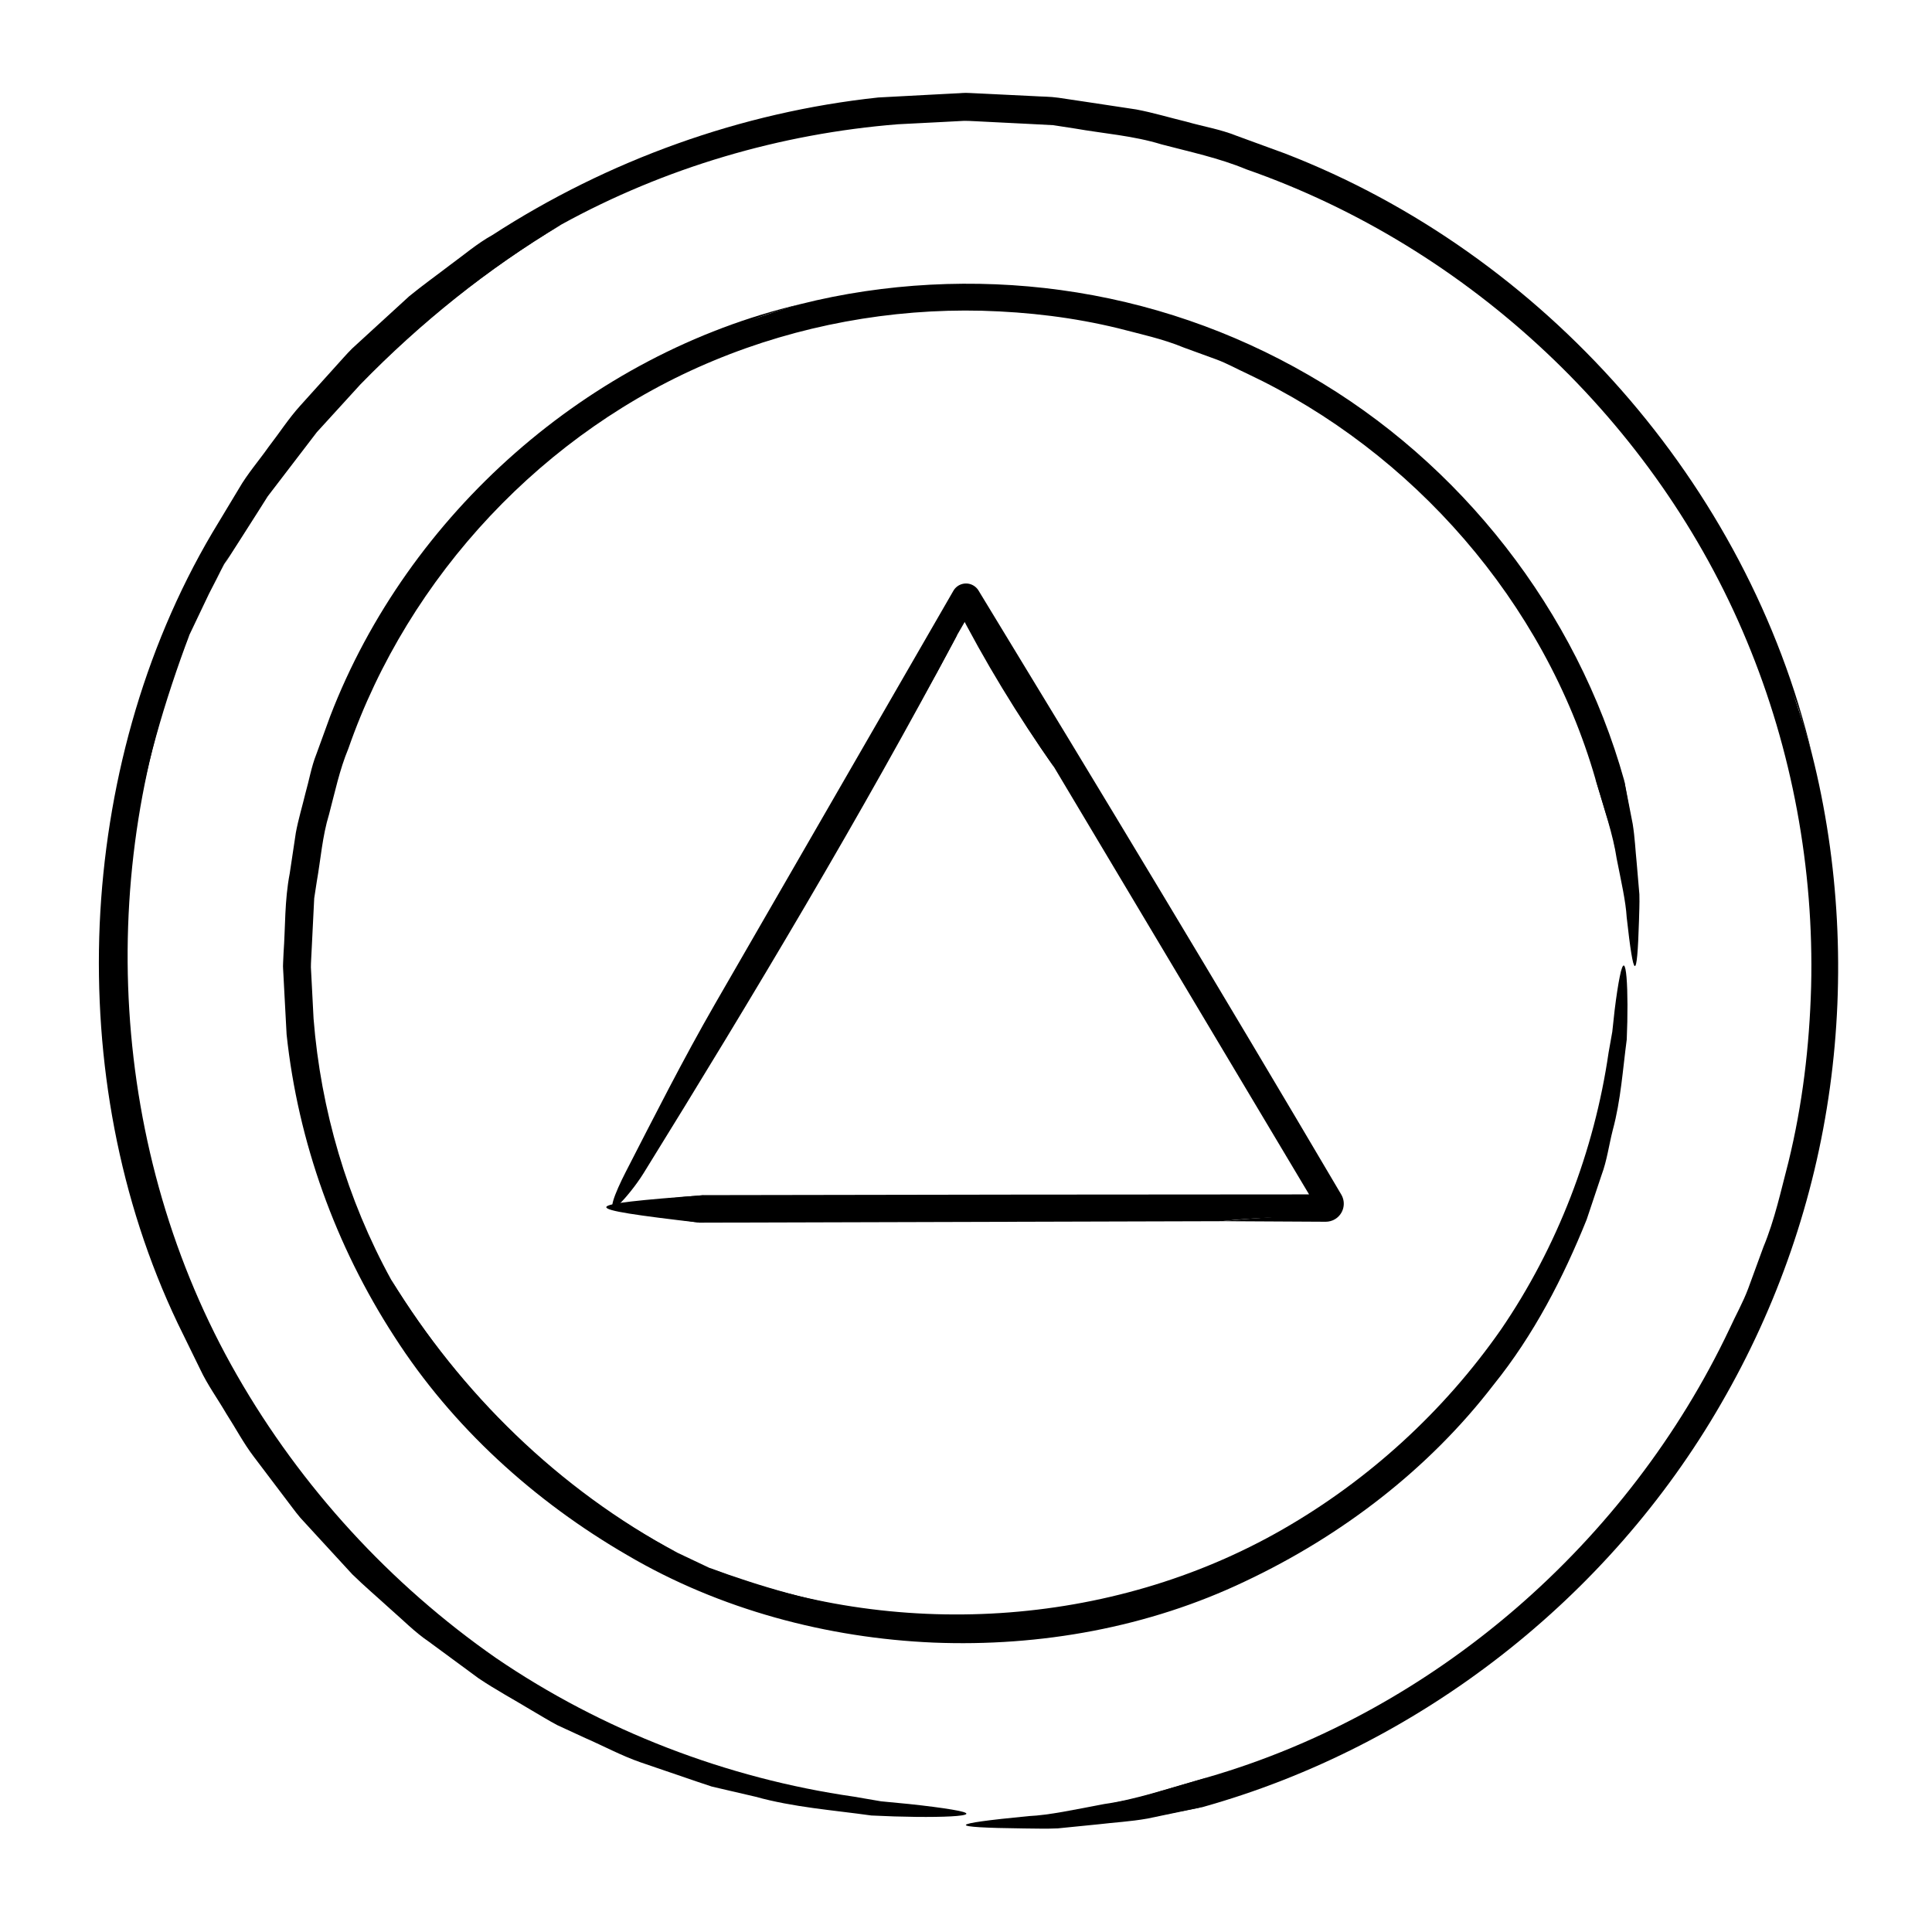
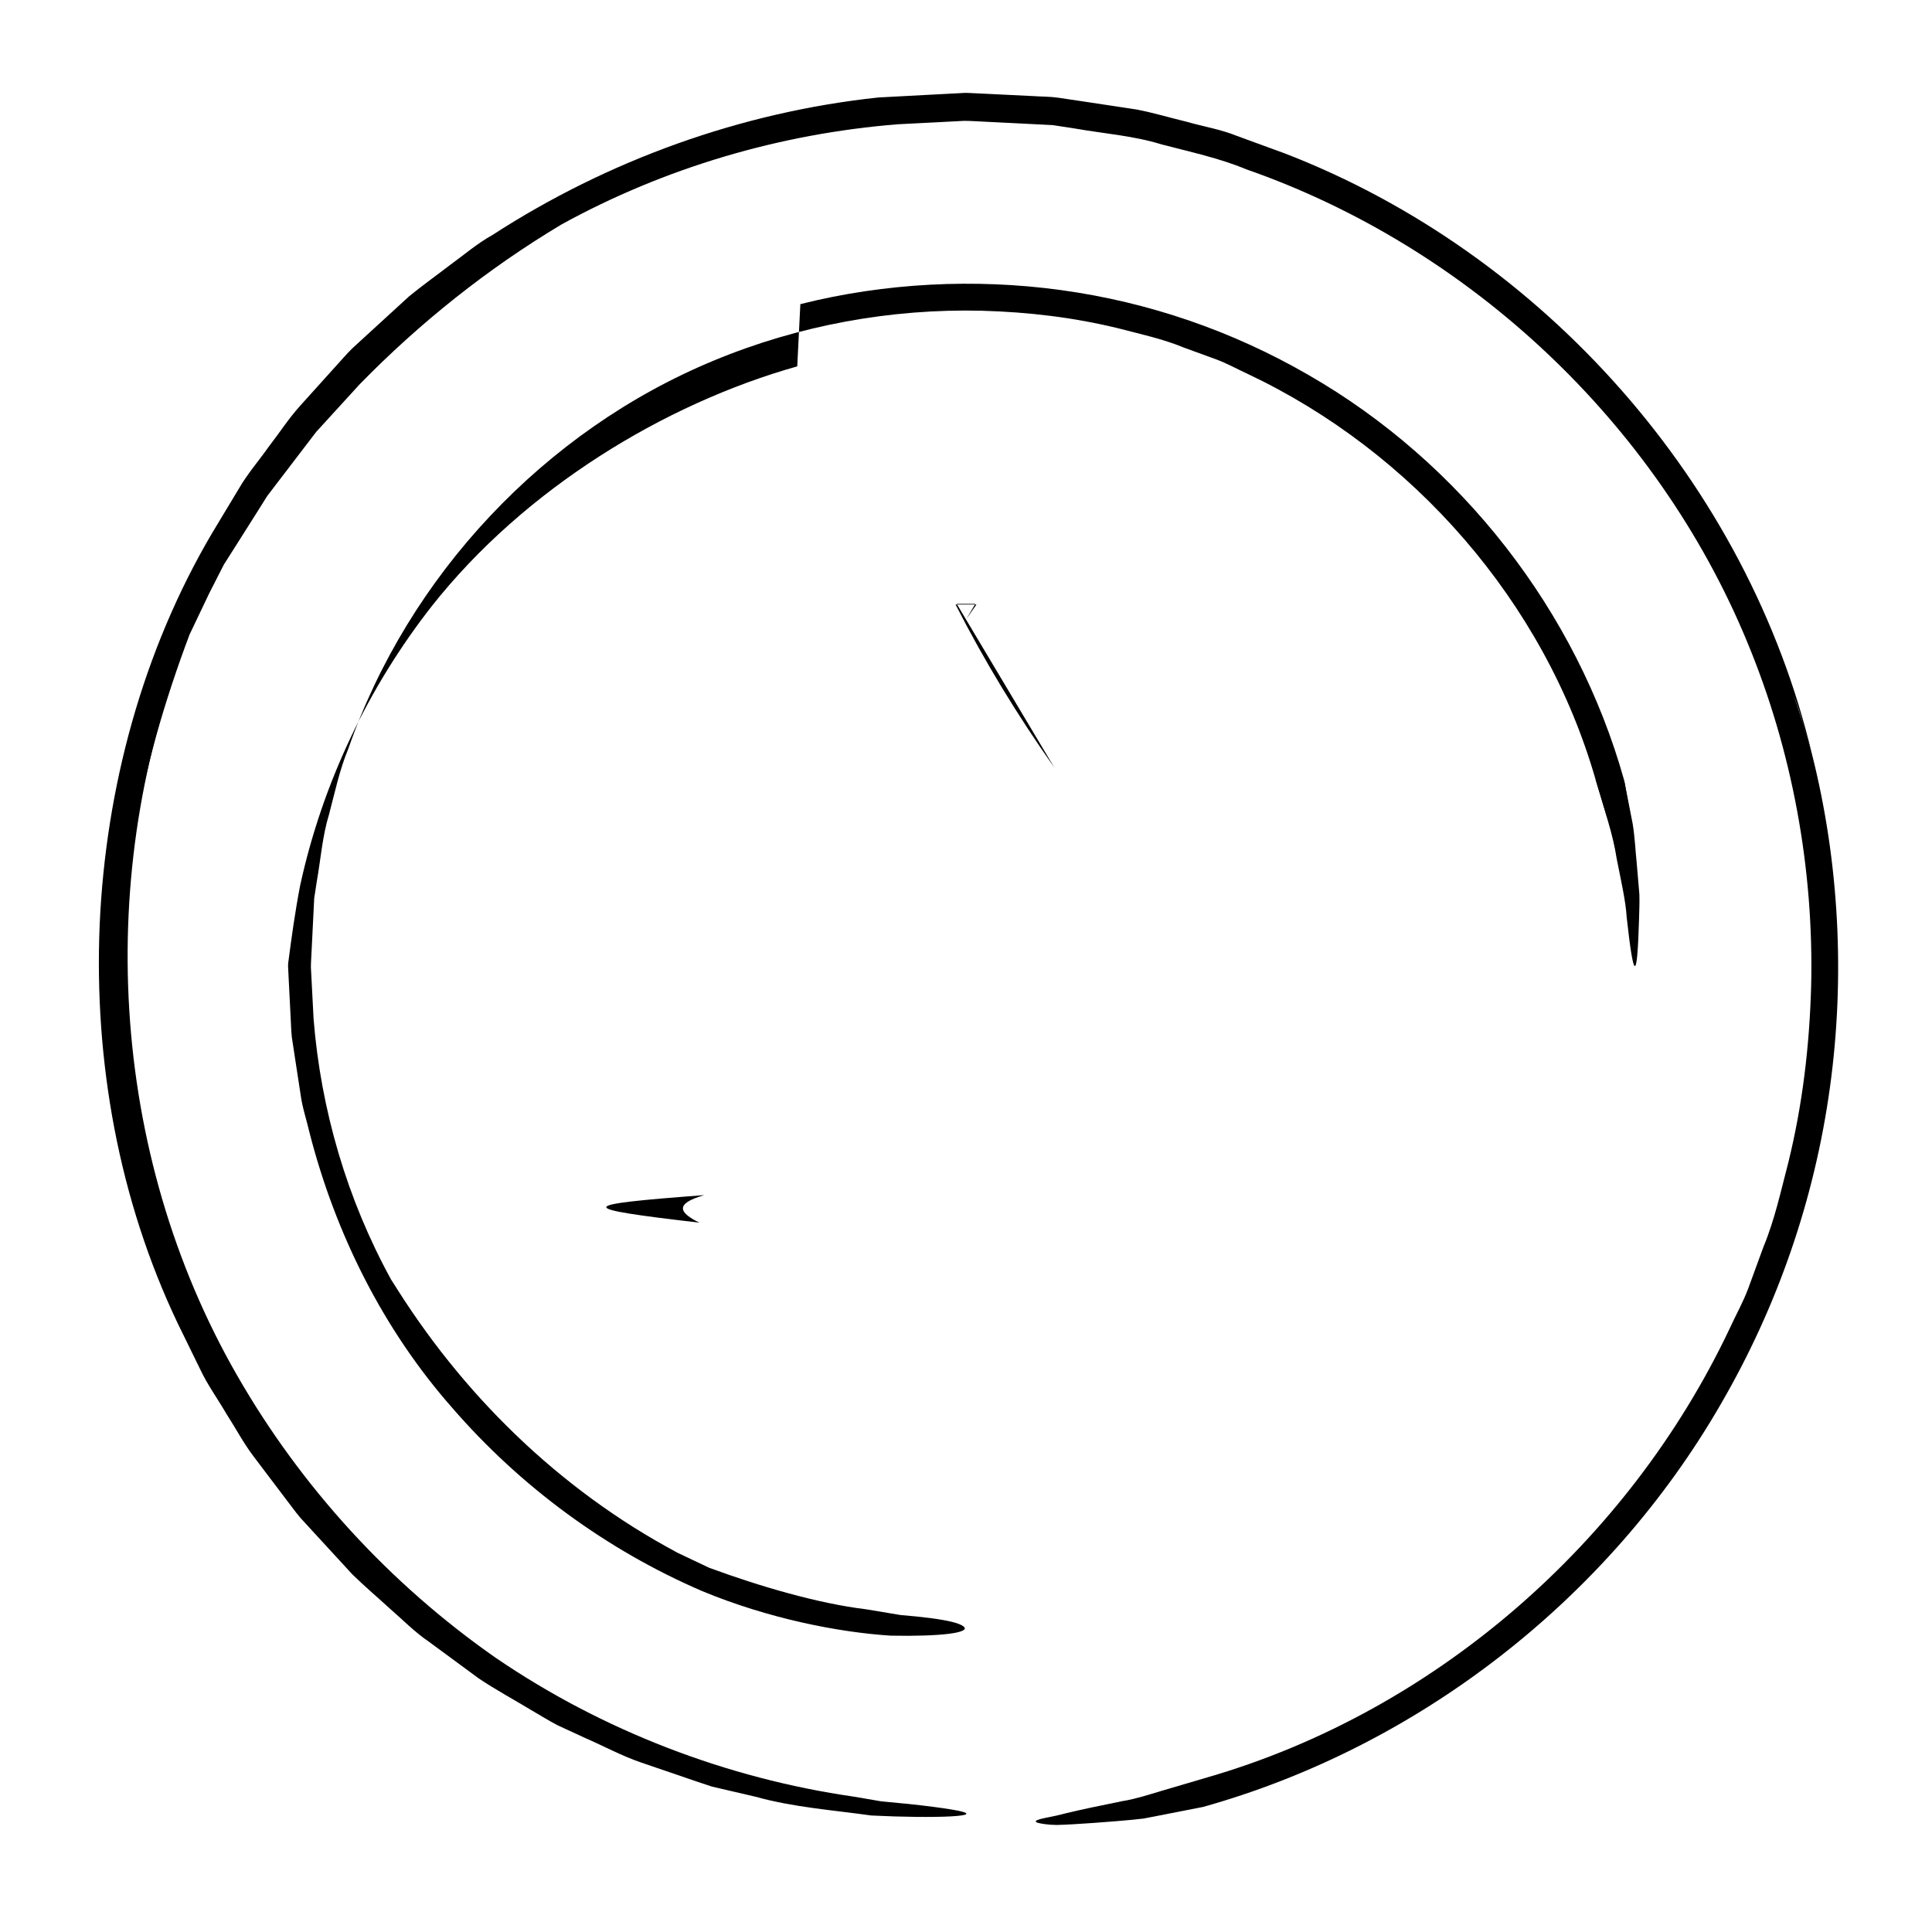
<svg xmlns="http://www.w3.org/2000/svg" fill="#000000" width="800px" height="800px" version="1.1" viewBox="144 144 512 512">
  <g>
    <path d="m624.2 343.89c7.246 28.691 8.766 59.203 4.758 88.242-4.086 29.715-13.93 58.113-28.863 83.863-29.691 51.531-79.902 90.793-137.26 106.86-5.562 1.09-10.867 2.125-15.75 3.078-4.934 0.574-9.461 0.863-13.352 1.168-3.894 0.281-7.176 0.469-9.68 0.535-2.519-0.039-4.277-0.359-5.074-0.594-0.797-0.266-0.656-0.574 0.594-0.941 1.246-0.367 3.613-0.68 7.176-1.637 3.57-0.848 8.395-1.883 14.609-3.133 3.133-0.488 6.519-1.531 10.258-2.676 3.75-1.102 7.859-2.309 12.348-3.633 60.363-17.469 111.61-62.348 138.39-118.89 1.621-3.559 3.566-6.984 4.934-10.645l4.035-11.023c3.012-7.25 4.644-14.93 6.629-22.496 3.719-15.195 5.57-30.59 6.016-46.523 0.77-31.156-5.008-62.68-17.035-91.551-24.012-57.93-73.574-104.39-132.64-125.02-7.246-3.012-14.918-4.621-22.477-6.613-7.523-2.316-15.289-2.856-22.953-4.203l-5.758-0.887-5.918-0.309-11.859-0.594c-1.91-0.074-4.09-0.246-5.785-0.246l-5.856 0.309-11.707 0.598c-31.156 2.481-61.812 11.492-89.215 26.574-19.578 11.719-37.473 25.996-53.41 42.293l-11.543 12.641-10.41 13.621-2.602 3.41-2.281 3.637-4.59 7.262-4.609 7.269-3.91 7.668-5.211 10.934c-6.301 16.785-12.426 36.914-14.426 53.691-0.68 4.18-1.324 8.125-1.91 11.75-0.281 3.734-0.586 7.125-0.918 10.066-0.664 5.875-1.438 9.949-2.352 11.375-1.684 2.793-2.676-7.578-2.109-24.707 1.309-17.332 6.039-41.262 15.477-63.934 14.027-32.461 35.484-61.602 62.18-84.734 26.535-23.406 59.035-39.648 93.18-48.441 4.301-0.992 8.504-2.449 12.887-3.055l13.105-2 6.551-0.996c2.191-0.246 4.41-0.266 6.609-0.406l13.234-0.672 3.305-0.168 0.828-0.039c0.613-0.016 0.641 0.02 0.988 0.023l1.629 0.086 19.562 0.984c4.367 0.395 8.793 1.25 13.18 1.859 4.375 0.754 8.855 1.145 13.141 2.211 34.531 7.547 67.207 23.105 94.988 44.945 39.477 31.34 68.625 78.441 80.879 123.82z" />
    <path d="m624.2 343.89c-0.781-2.629-1.566-5.273-2.352-7.926-0.742-2.66-1.535-5.32-2.672-7.871-2.066-5.16-4.141-10.363-6.238-15.594-2.188-5.184-5.047-10.105-7.543-15.211-1.328-2.516-2.5-5.125-3.961-7.578l-4.602-7.262c-5.758-9.969-13.141-18.938-20.223-28.199-3.965-4.277-7.941-8.57-11.93-12.879l-2.996-3.231-3.285-2.949-6.578-5.898-6.606-5.906-7.129-5.289c-4.84-3.406-9.316-7.371-14.555-10.219-5.098-3.043-10.141-6.207-15.297-9.168l-16.102-7.738c-21.891-9.441-45.07-15.578-68.68-18.234-23.469-1.965-47.707-0.73-70.988 3.977-23.328 5.019-45.699 13.949-66.414 25.715-20.832 11.652-39.395 27.176-55.34 44.855-15.836 17.738-29.613 37.633-38.98 59.594-2.309 4.293-3.734 9.164-5.359 13.688-1.531 4.551-3.078 8.836-4.086 12.559-1.594 7.57-2.324 12.461-1.355 11.266 0.742-0.797 2.344-6.207 4.734-12.688 2.801-6.352 5.879-13.941 8.504-19.453-25.336 62.664-21.305 137.17 12.695 196.29 16.93 29.508 40.484 55.262 68.547 74.824 28.199 19.254 61.191 31.93 94.891 36.77 2.324 0.398 4.762 0.816 7.195 1.234 2.519 0.242 5.023 0.484 7.391 0.711 4.727 0.504 8.867 1.043 11.375 1.477 11.523 1.883-4.996 2.398-21.336 1.57-10.184-1.43-20.652-2.168-30.777-4.992l-7.688-1.785-3.859-0.902-3.758-1.254c-5.008-1.715-10.035-3.438-15.078-5.152-5.043-1.742-9.766-4.309-14.68-6.449l-7.332-3.379c-2.383-1.246-4.664-2.691-7.008-4.039-4.613-2.793-9.402-5.367-13.906-8.398-4.379-3.219-8.762-6.445-13.156-9.684-3.754-2.535-6.914-5.801-10.324-8.758-3.332-3.047-6.785-5.977-10.004-9.129l-9.176-9.98-4.586-4.996c-1.461-1.723-2.754-3.582-4.141-5.359l-8.188-10.82c-2.742-3.598-4.848-7.633-7.301-11.43-2.273-3.906-4.961-7.586-6.887-11.688l-5.969-12.203c-15.617-32.754-22.215-69.496-20.691-105.73 1.594-36.027 11.348-72.469 29.84-103.8l7.047-11.699c2.273-3.953 5.301-7.402 7.914-11.117 2.793-3.598 5.262-7.457 8.312-10.832l9.152-10.156c1.547-1.668 3.012-3.426 4.629-5.027l5.039-4.621 10.09-9.234c3.523-2.887 7.246-5.531 10.863-8.309 3.688-2.676 7.16-5.684 11.16-7.898 30.617-19.84 65.902-32.59 102.31-36.473l13.699-0.73 6.852-0.359c1.238-0.023 2.062-0.203 3.648-0.098l3.359 0.16 13.43 0.656c2.246 0.156 4.453 0.105 6.742 0.441l6.856 1.023 13.723 2.074c4.523 0.848 8.898 2.188 13.352 3.258 4.398 1.266 8.961 1.996 13.219 3.707l12.906 4.719c68.434 26.473 122.62 87.574 139.64 159.21z" />
-     <path d="m463.97 615.03c-19.574 7.512-14.305 8.688-1.137 7.828-5.234 1.094-10.148 2.121-14.723 3.078-4.594 0.816-8.953 1.031-12.906 1.512-3.961 0.398-7.586 0.754-10.883 1.09-3.301 0.16-6.289 0.016-8.922 0.02-10.543-0.125-15.645-0.422-15.422-0.945 0.223-0.523 5.793-1.273 16.629-2.328 5.445-0.246 12.09-1.707 20.047-3.203 8.039-1.109 17.008-4.129 27.316-7.051z" />
-     <path d="m199.41 301.31c10.258-20.375 22.992-39.762 39.16-56.023 15.945-16.395 34.164-30.598 54.191-41.781-19.566 11.742-37.395 26.086-53.277 42.395l-11.523 12.637-10.41 13.602-2.609 3.406-2.293 3.629-4.621 7.246-4.648 7.246z" />
-     <path d="m356.1 224.6c22.426-5.656 46.359-6.836 69-3.734 23.32 3.184 45.508 10.848 65.691 22.523 40.355 23.191 71.082 62.52 83.633 107.42 0.777 4.367 1.523 8.535 2.207 12.367 0.371 3.875 0.527 7.426 0.707 10.469 0.152 3.055 0.227 5.621 0.215 7.582-0.105 1.977-0.418 3.344-0.672 3.977-0.676 1.27-0.953-0.469-2.402-6.004-0.73-2.769-1.594-6.508-2.625-11.324-0.406-2.43-1.246-5.055-2.172-7.945-0.883-2.902-1.844-6.082-2.902-9.559-13.508-46.84-48.332-86.602-92.203-107.32-2.762-1.254-5.414-2.766-8.266-3.812l-8.551-3.117c-5.621-2.336-11.582-3.586-17.453-5.133-11.785-2.863-23.676-4.297-36.102-4.641-24.133-0.59-48.598 3.879-70.992 13.184-44.945 18.586-80.961 57.043-96.898 102.86-2.336 5.613-3.57 11.574-5.117 17.426-1.789 5.836-2.195 11.848-3.246 17.773l-0.684 4.457-0.23 4.609-0.457 9.219c-0.059 1.477-0.195 3.219-0.191 4.469l0.238 4.543 0.469 9.078c1.918 24.152 8.887 47.922 20.566 69.168 18.43 30.078 44.148 55.812 75.824 72.336l8.484 4.019c13.039 4.801 28.676 9.445 41.629 11 3.231 0.535 6.277 1.047 9.078 1.512 2.902 0.242 5.543 0.504 7.824 0.801 4.57 0.594 7.734 1.324 8.832 2.215 2.152 1.672-5.918 2.707-19.266 2.445-13.566-0.852-32.293-4.453-50.02-11.82-25.371-10.934-48.145-27.695-66.211-48.559-18.285-20.738-30.938-46.148-37.789-72.824-0.766-3.367-1.91-6.644-2.371-10.07l-1.566-10.23-0.777-5.117c-0.188-1.715-0.203-3.445-0.312-5.16l-0.523-10.34-0.125-2.586-0.035-0.648c-0.004-0.551 0.016-0.52 0.023-0.801l0.066-1.27 0.25-5.074 0.508-10.148c0.883-6.828 1.859-13.816 3.168-20.602 5.871-26.98 17.984-52.531 35.031-74.25 24.484-30.887 61.352-53.395 96.715-63.367z" />
-     <path d="m356.1 224.6c-4.082 1.379-8.328 2.277-12.328 4.039-4.027 1.641-8.082 3.293-12.156 4.961-4.039 1.727-7.871 3.996-11.848 5.965-1.961 1.047-3.988 1.98-5.906 3.117l-5.652 3.621c-7.766 4.527-14.75 10.312-21.949 15.859-3.332 3.098-6.672 6.207-10.027 9.336-1.727 1.508-3.316 3.148-4.801 4.914l-4.594 5.144c-11.98 13.898-22.562 29.449-29.82 46.586-7.34 17.078-12.098 35.152-14.156 53.59-1.5 18.238-0.535 37.188 3.117 55.312 3.91 18.188 10.848 35.633 20.012 51.785 9.074 16.246 21.164 30.723 34.949 43.145 13.836 12.34 29.348 23.074 46.48 30.359 3.344 1.793 7.152 2.887 10.688 4.137 3.559 1.168 6.902 2.352 9.812 3.09 5.926 1.16 9.754 1.617 8.863 0.73-0.594-0.68-4.777-2.004-9.777-3.945-4.906-2.254-10.762-4.727-15.004-6.832 48.672 19.285 106.25 16.027 151.94-10.227 22.809-13.09 42.719-31.281 57.848-52.969 14.895-21.773 24.719-47.324 28.492-73.324 0.316-1.793 0.656-3.672 0.988-5.559 0.215-1.953 0.43-3.898 0.625-5.742 0.449-3.672 0.945-6.891 1.352-8.844 1.773-8.949 2.41 3.914 1.855 16.637-1.055 7.918-1.562 16.082-3.703 23.988-1.012 3.949-1.531 8.082-2.977 11.945-1.309 3.91-2.625 7.84-3.941 11.777-6.191 15.371-13.984 30.555-24.711 43.84-17.199 22.375-40.266 39.996-65.793 52.039-25.566 12.207-54.262 17.367-82.57 16.234-28.109-1.195-56.66-8.75-81.16-23.164-24.574-14.238-46.332-33.902-61.762-57.965-15.527-23.945-25.504-51.551-28.535-80.035l-0.574-10.715-0.281-5.359c-0.016-0.988-0.156-1.566-0.074-2.898l0.121-2.621c0.504-7.012 0.238-13.805 1.637-21.086l1.617-10.77c0.656-3.547 1.703-6.969 2.539-10.453 0.988-3.445 1.562-7.012 2.891-10.348l3.68-10.105c20.625-53.57 68.512-95.973 124.6-109.19z" />
+     <path d="m356.1 224.6c22.426-5.656 46.359-6.836 69-3.734 23.32 3.184 45.508 10.848 65.691 22.523 40.355 23.191 71.082 62.52 83.633 107.42 0.777 4.367 1.523 8.535 2.207 12.367 0.371 3.875 0.527 7.426 0.707 10.469 0.152 3.055 0.227 5.621 0.215 7.582-0.105 1.977-0.418 3.344-0.672 3.977-0.676 1.27-0.953-0.469-2.402-6.004-0.73-2.769-1.594-6.508-2.625-11.324-0.406-2.43-1.246-5.055-2.172-7.945-0.883-2.902-1.844-6.082-2.902-9.559-13.508-46.84-48.332-86.602-92.203-107.32-2.762-1.254-5.414-2.766-8.266-3.812l-8.551-3.117c-5.621-2.336-11.582-3.586-17.453-5.133-11.785-2.863-23.676-4.297-36.102-4.641-24.133-0.59-48.598 3.879-70.992 13.184-44.945 18.586-80.961 57.043-96.898 102.86-2.336 5.613-3.57 11.574-5.117 17.426-1.789 5.836-2.195 11.848-3.246 17.773l-0.684 4.457-0.23 4.609-0.457 9.219c-0.059 1.477-0.195 3.219-0.191 4.469l0.238 4.543 0.469 9.078c1.918 24.152 8.887 47.922 20.566 69.168 18.43 30.078 44.148 55.812 75.824 72.336l8.484 4.019c13.039 4.801 28.676 9.445 41.629 11 3.231 0.535 6.277 1.047 9.078 1.512 2.902 0.242 5.543 0.504 7.824 0.801 4.57 0.594 7.734 1.324 8.832 2.215 2.152 1.672-5.918 2.707-19.266 2.445-13.566-0.852-32.293-4.453-50.02-11.82-25.371-10.934-48.145-27.695-66.211-48.559-18.285-20.738-30.938-46.148-37.789-72.824-0.766-3.367-1.91-6.644-2.371-10.07l-1.566-10.23-0.777-5.117c-0.188-1.715-0.203-3.445-0.312-5.16l-0.523-10.34-0.125-2.586-0.035-0.648c-0.004-0.551 0.016-0.52 0.023-0.801c0.883-6.828 1.859-13.816 3.168-20.602 5.871-26.98 17.984-52.531 35.031-74.25 24.484-30.887 61.352-53.395 96.715-63.367z" />
    <path d="m566.78 350.37c6.34 15.039 7.805 10.902 7.648 0.441 0.801 4.106 1.559 7.965 2.258 11.559 0.578 3.602 0.715 7.019 1.039 10.117 0.266 3.098 0.508 5.941 0.727 8.516 0.082 2.586-0.07 4.918-0.102 6.973-0.25 8.238-0.598 12.211-1.125 12.035-0.52-0.176-1.203-4.516-2.137-12.93-0.25-4.227-1.438-9.387-2.656-15.551-0.914-6.231-3.32-13.184-5.652-21.16z" />
    <path d="m323.48 555.48c-32.031-15.402-58.477-41.379-75.824-72.336 18.516 30.07 44.332 55.477 75.824 72.336z" />
-     <path d="m467.66 467.63c-46.109 0.133-92.207 0.262-138.3 0.387-17.59-2.516-28.656-4.992 1.285-7.297 54.895-0.102 109.78-0.195 164.68-0.195-0.734 1.254-1.465 2.508-2.172 3.75l-69.766-116.9c-9.637-13.75-18.176-28.25-26.078-43.207h5.391l-2.574 3.84-2.43 4.203c-6.828 12.73-15.648 29.648-19.734 29.926-3.984 0.289 4.301-16.484 14.07-32.91l5.012-8.418c0.969-1.633 3.074-2.176 4.711-1.203 0.516 0.301 0.922 0.734 1.203 1.203 26.453 44.629 52.793 89.371 79.613 133.77 5.148 8.77 10.461 17.809 15.664 26.676 0.957 1.617 0.422 3.703-1.195 4.664-0.535 0.312-1.148 0.469-1.727 0.473-9.527 0.02-18.879 0.27-27.648 1.242z" />
-     <path d="m467.66 467.63c8.949-0.855 18.199-1.441 27.652-1.848l0.242-0.012c1.5-0.066 2.672-1.336 2.606-2.836-0.02-0.508-0.18-0.977-0.438-1.371-14.539-22.238-28.648-46.559-42.809-69.984-17.801-29.887-35.676-59.883-53.52-89.836-0.453-0.766-1.441-1.02-2.207-0.562-0.238 0.137-0.434 0.344-0.562 0.562l-4.031 6.816c-3.883 6.574-7.777 14.605-6.109 14.316 1.164-0.191 5.996-6.852 9.211-10.652-25.539 48.012-53.93 95.488-83.148 142.7-2.019 3.254-4.977 6.84-6.523 8.258-3.543 3.238-1.129-2.906 1.848-8.691 7.488-14.559 15.086-29.633 23.629-44.465 21.043-36.465 42.09-72.938 63.156-109.46 1.066-1.848 3.438-2.484 5.285-1.414 0.574 0.332 1.039 0.789 1.367 1.324l0.055 0.098c32.289 53.016 64.402 106.24 96.07 159.97l0.02 0.035c1.34 2.273 0.586 5.195-1.688 6.535-0.762 0.453-1.617 0.664-2.445 0.664-9.203-0.062-18.426-0.102-27.66-0.152z" />
    <path d="m330.63 460.72c-8.348 2.398-6.266 4.84-1.285 7.297-33.18-3.859-33.023-4.723 1.285-7.297z" />
    <path d="m400.12 308 2.352-3.969-4.941-0.004 25.852 43.344c-9.684-13.723-18.453-28.074-26.145-43.168h5.531z" />
  </g>
</svg>